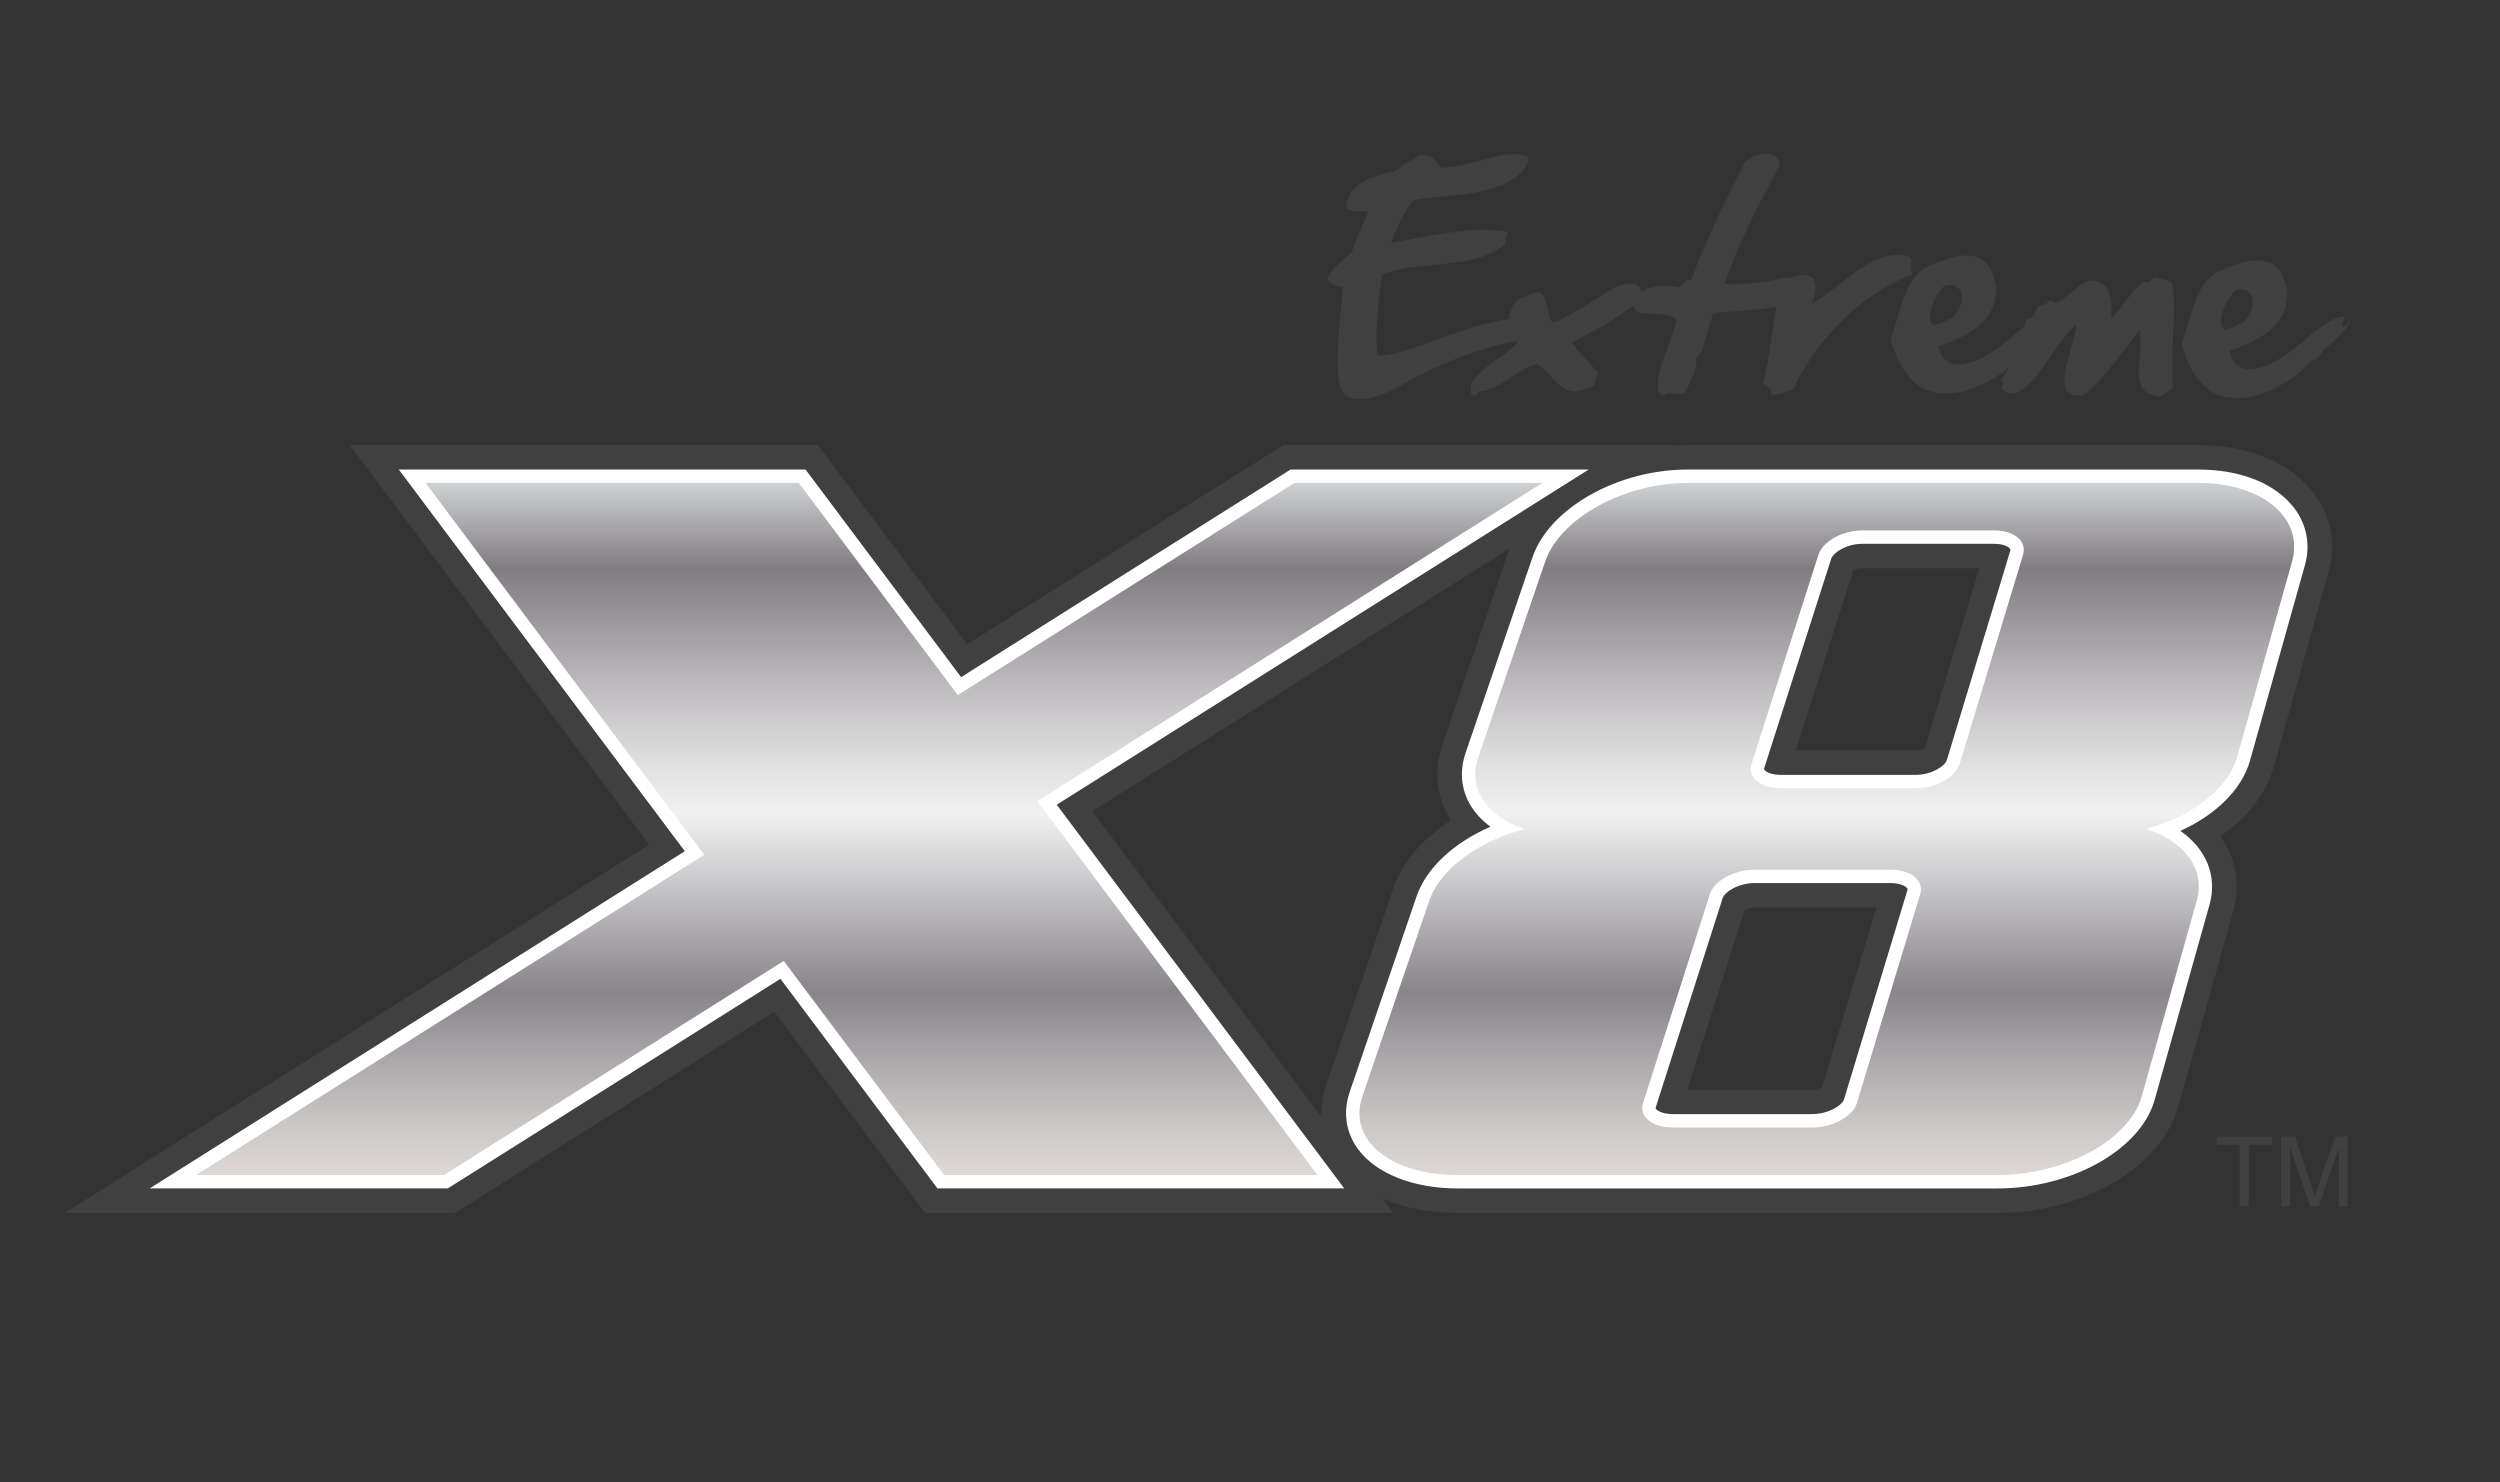
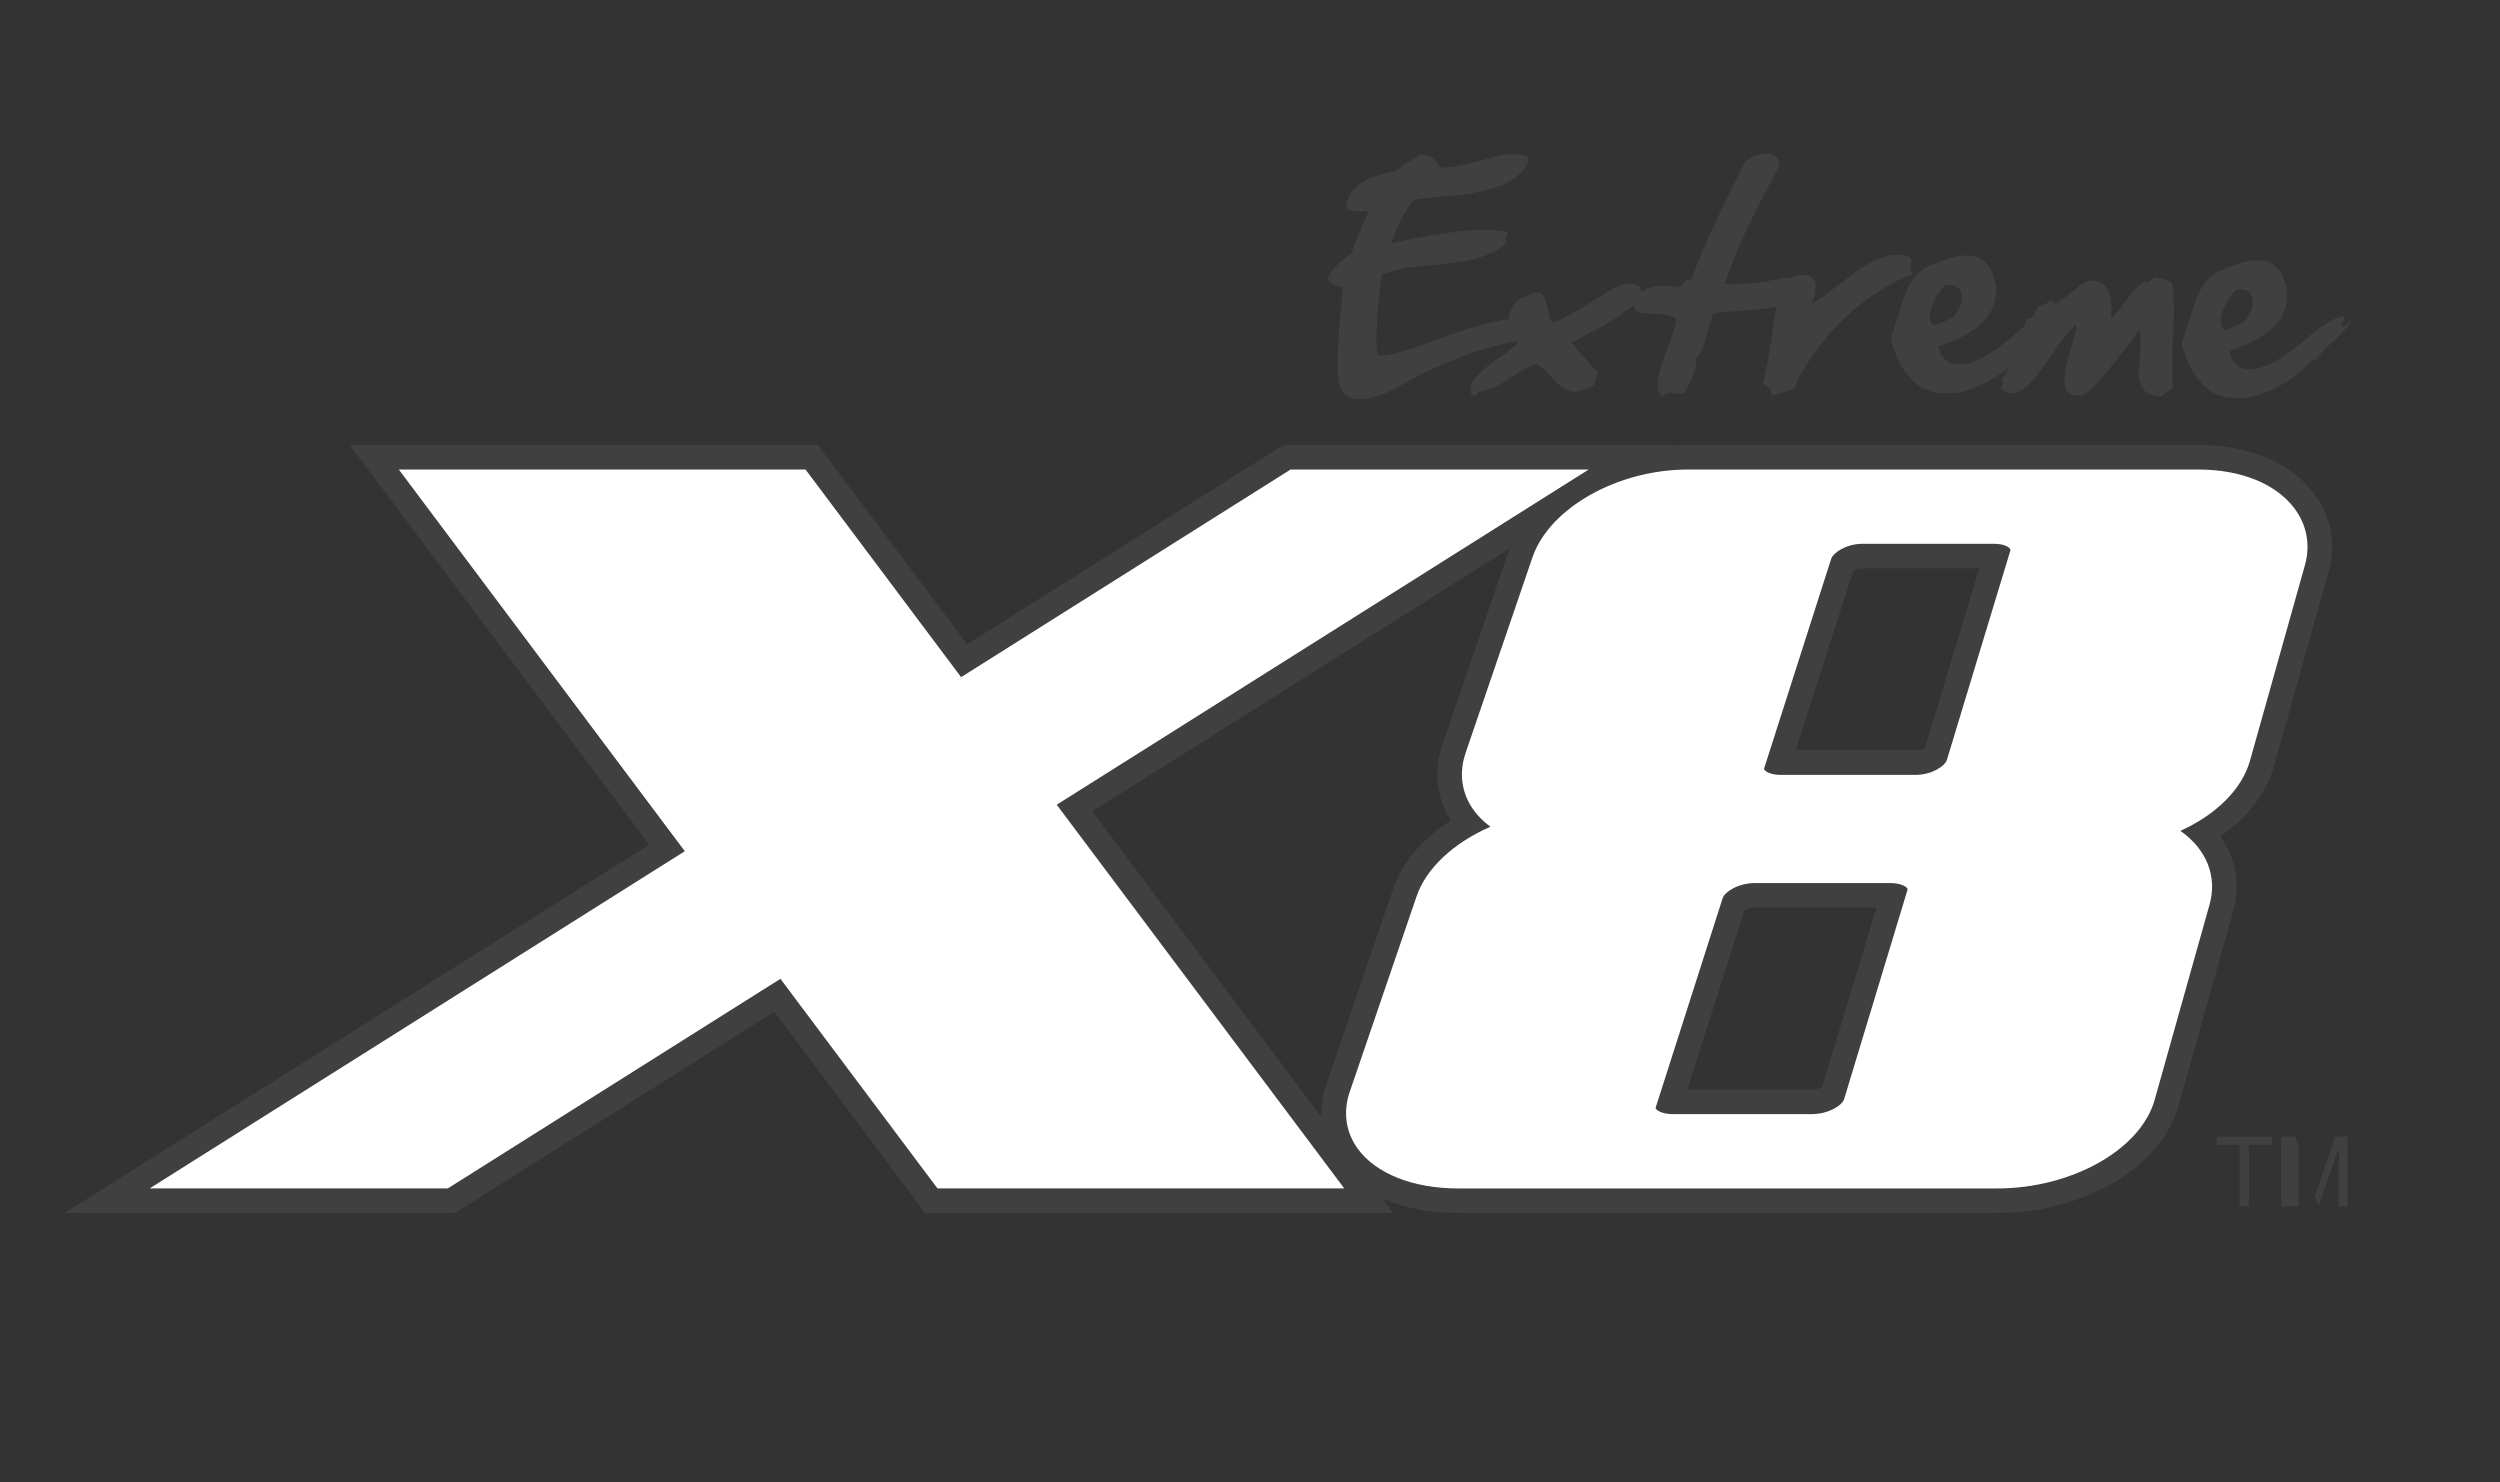
<svg xmlns="http://www.w3.org/2000/svg" version="1.1" x="0px" y="0px" viewBox="0 0 280 166" style="enable-background:new 0 0 280 166;" xml:space="preserve">
  <rect x="0" y="0" width="280" height="166" fill="#333333" stroke="none" />
  <g id="_x3C_backgrounds_x3E_" style="display:none;">
</g>
  <g id="artwork">
    <g>
      <g>
        <path style="fill:#404040;" d="M223.704,135.854h-60.437c-3.195,0-6.081-0.584-8.468-1.673l1.253,1.673h-52.431L86.728,113.31     l-35.779,22.545H7.24L72.711,94.6L39.172,49.839h52.423l16.728,22.321l35.425-22.321h43.708l-0.087,0.056     c0.55-0.037,1.104-0.056,1.659-0.056h57.2c5.608,0,10.32,1.975,12.928,5.417c1.936,2.556,2.519,5.681,1.642,8.799l-6.148,21.883     c-0.831,2.956-2.958,5.648-5.966,7.729c1.708,2.418,2.285,5.365,1.437,8.382l-6.153,21.89     C242.061,130.73,233.35,135.854,223.704,135.854z M122.342,90.868l25.67,34.258c-0.055-1.22,0.128-2.47,0.554-3.714l7.481-21.889     c1.002-2.934,3.302-5.604,6.453-7.654c-0.191-0.297-0.366-0.604-0.522-0.917c-1.166-2.339-1.312-4.947-0.423-7.543l7.48-21.881     c0.012-0.035,0.024-0.07,0.037-0.105L122.342,90.868z M188.967,122.031h13.938c0.501,0,0.922-0.143,1.164-0.262l6.093-20.115     h-13.629c-0.462,0-0.891,0.145-1.136,0.271L188.967,122.031z M210.995,98.907c-0.001,0.004-0.002,0.008-0.003,0.012     L210.995,98.907z M201.119,84.035h13.42c0.423,0,0.806-0.123,1.038-0.237l6.105-20.141h-13.112c-0.408,0-0.789,0.13-1.011,0.245     L201.119,84.035z M199.137,84.009L199.137,84.009C199.137,84.009,199.137,84.009,199.137,84.009z M207.708,63.437l-0.002,0.006     C207.707,63.44,207.708,63.438,207.708,63.437z" />
      </g>
      <g>
        <path style="fill:#404040;" d="M169.463,17.267l0.281,0.004c0.773,0.012,1.277,0.17,1.509,0.472l-0.17,0.445     c-0.785,2.055-3.627,3.297-8.527,3.732c-2.821,0.215-4.273,0.416-4.347,0.601c-0.845,1.146-1.579,2.516-2.188,4.111l-0.234,0.613     c4.851-1.039,8.404-1.544,10.664-1.509c1.659,0.084,2.454,0.209,2.391,0.377l-0.172,0.443c-0.088,0.234-0.072,0.439,0.047,0.617     c-0.763,0.8-2.02,1.435-3.768,1.901c-1.218,0.244-3.744,0.558-7.574,0.943c-0.818,0.176-1.673,0.404-2.573,0.687     c-0.447,2.944-0.66,5.519-0.642,7.726l0.109,1.343l0.256,0.064c1.187,0.016,3.658-0.707,7.422-2.182     c3.898-1.392,6.827-2.075,8.788-2.042c1.351,0.096,1.999,0.219,1.944,0.367l-0.705,1.839c-0.031,0.082-0.835,0.219-2.409,0.408     c-4.476,0.947-8.886,2.704-13.231,5.278c-1.62,0.797-2.916,1.187-3.885,1.173l-0.613-0.01c-1.431-0.023-2.096-1.378-1.997-4.068     c-0.041-1.673,0.158-4.488,0.582-8.451c-0.654-0.01-1.241-0.299-1.755-0.867l0.064-0.168c0.266-0.689,1.037-1.534,2.327-2.54     c0.213-0.166,0.338-0.295,0.375-0.385l0.176-0.615l1.659-3.896l0.078-0.055l-0.695,0.047l-0.5-0.01     c-1.124-0.018-1.571-0.324-1.345-0.916l0.213-0.56c0.558-1.456,2.272-2.456,5.151-2.997c0.074,0,0.537-0.328,1.388-0.986     c0.096,0,0.601-0.289,1.521-0.873l0.109,0.004c0.941,0.014,1.642,0.492,2.1,1.433l0.113,0.002     c1.091,0.018,3.081-0.379,5.979-1.191C168.106,17.355,168.799,17.255,169.463,17.267z" />
        <path style="fill:#404040;" d="M182.442,31.777l0.252,0.006c0.816,0.012,1.21,0.47,1.175,1.376l-0.074,0.447     c-2.12,1.601-3.781,2.696-4.972,3.285l-2.813,1.466c0.726,0.919,1.741,2.069,3.045,3.455l-0.338,0.623l-0.162,0.685     c-0.906,0.5-1.638,0.744-2.198,0.734c-0.96-0.017-2.034-0.794-3.221-2.336l-0.943-0.742c-0.574,0.055-1.716,0.652-3.428,1.792     c-1.267,0.859-2.327,1.284-3.174,1.269c-0.199,0.32-0.349,0.482-0.441,0.48h-0.096c-0.31-0.006-0.406-0.385-0.297-1.14     l0.092-0.236c0.283-0.742,1.526-1.858,3.728-3.344c0.832-0.632,1.286-1.044,1.361-1.24c-0.098-0.41-0.353-1.07-0.769-1.973     c-0.178-0.562-0.168-1.097,0.021-1.597c0.312-0.808,0.759-1.29,1.343-1.448l1.456-0.609l0.238,0.006     c0.627,0.008,1.046,0.925,1.259,2.75c0.16,0.396,0.342,0.595,0.545,0.599c0.441,0.006,2.485-1.148,6.13-3.461     C181.043,32.05,181.806,31.769,182.442,31.777z" />
        <path style="fill:#404040;" d="M197.739,17.218l0.224,0.002c0.841,0.014,1.292,0.451,1.361,1.312     c-2.507,4.591-4.267,8.205-5.275,10.842l-0.916,2.395l0.765,0.068c1.653,0.029,3.578-0.203,5.784-0.691l0.808-0.043l0.168,0.002     c0.857,0.014,1.132,0.431,0.82,1.246c-0.465,1.206-1.56,1.917-3.293,2.132c-0.826,0.164-2.789,0.338-5.895,0.519     c-0.027,0.078-0.172,0.113-0.43,0.109l-0.066,0.166l-1.007,3.512c-0.197,0.523-0.488,0.984-0.867,1.39     c0.146,0.312,0.105,0.756-0.121,1.341l-0.209,0.558c-0.486,1.271-0.882,1.956-1.185,2.055l-1.41-0.133     c-0.176-0.004-0.429,0.121-0.763,0.379c-0.853-0.425-0.74-2.048,0.338-4.87c0.966-2.526,1.316-3.789,1.056-3.795     c-0.203-0.375-1.327-0.58-3.371-0.615c-0.951-0.014-1.421-0.506-1.406-1.478l0.063-0.166c0.849-0.994,2.085-1.48,3.711-1.456     c0.845,0.051,1.255,0.117,1.228,0.191c0.287,0.002,0.582-0.236,0.888-0.716l0.211-0.109l0.504,0.008l0.219-0.726     c1.263-3.303,3.197-7.475,5.8-12.515C196.207,17.511,196.966,17.206,197.739,17.218z" />
        <path style="fill:#404040;" d="M212.438,28.55l0.166,0.002c1.16,0.018,1.638,0.287,1.439,0.808     c-0.086,0.568-0.031,0.98,0.15,1.234l-0.041,0.111c-3.969,1.62-7.416,4.289-10.334,8.017c-1.48,2.003-2.454,3.611-2.92,4.828     c-1.316,0.502-2.165,0.748-2.534,0.742c0.164-0.437-0.139-0.871-0.912-1.304c0.234-0.613,0.677-3.145,1.327-7.598     c0.127-0.914,0.365-1.843,0.728-2.79l0.301-0.779c0.406-0.599,1.101-0.945,2.083-1.029h0.168c1.138,0.018,1.519,0.83,1.154,2.427     l-0.105,0.281l-0.293,0.611c1.152-0.72,2.874-1.98,5.169-3.785C209.789,29.122,211.273,28.529,212.438,28.55z" />
        <path style="fill:#404040;" d="M220.286,28.62c1.944,0.031,3.045,1.318,3.311,3.863c-0.078,0.804-0.203,1.415-0.367,1.843     c-0.711,1.866-2.741,3.346-6.093,4.441l-0.018,0.055c0.267,1.312,1.029,1.979,2.278,1.999c1.683,0.027,4.01-1.3,6.987-3.98     c1.65-1.279,2.797-1.913,3.432-1.907l0.113,0.002l0.068,0.115l-0.211,0.558l-0.139,0.222c-0.01,0.123,0.035,0.197,0.139,0.225     c0.23,0.004,0.478-0.197,0.736-0.605l0.113,0.002l-0.022,0.055c-0.24,0.632-1.195,1.663-2.875,3.092     c-0.289,0.314-0.56,0.683-0.816,1.109c-0.56,0.094-0.902,0.293-1.015,0.601c-1.677,1.681-3.691,2.862-6.036,3.543     c-0.671,0.141-1.241,0.205-1.708,0.199l-0.56-0.008c-2.733-0.045-4.687-2.056-5.864-6.036l0.045-0.113l1.402-4.404l0.166-0.445     c0.705-1.837,1.743-2.977,3.112-3.422C218.031,28.938,219.306,28.603,220.286,28.62z M216.46,34.049     c-0.418,1.118-0.402,1.899,0.059,2.354c0.441,0.008,1.222-0.316,2.346-0.97c0.312-0.424,0.527-0.796,0.654-1.111     c0.432-1.14,0.225-1.927-0.623-2.364l-0.429-0.059c-0.56-0.01-0.906,0.17-1.05,0.541     C217.047,32.817,216.727,33.352,216.46,34.049z" />
        <path style="fill:#404040;" d="M241.274,31.086l0.285,0.006c1.177,0.232,1.751,0.505,1.718,0.812     c0.225,1.066,0.271,2.881,0.113,5.438c-0.117,2.089-0.131,4.086-0.035,5.993c-0.055,0.142-0.375,0.396-0.97,0.769     c-0.068,0.187-0.181,0.279-0.33,0.277c-1.8-0.029-2.643-1.033-2.512-3.012c0.225-2.116,0.26-3.572,0.09-4.369h-0.055     c-3.59,4.874-5.778,7.303-6.563,7.291l-0.504-0.008c-1.398-0.023-1.665-1.485-0.804-4.384c0.668-2.307,0.921-3.461,0.763-3.461     c-0.672,0.502-1.722,1.829-3.157,3.984c-1.609,2.438-2.936,3.651-3.984,3.633c-0.445-0.008-0.861-0.201-1.241-0.58l0.164-0.277     l0.102-0.279l-0.185-0.396c0.496-0.709,0.888-1.433,1.169-2.167l1.312-3.734l0.398-0.89c0.41,0.008,0.744-0.324,1.001-0.992     l0.127-0.334c0.031-0.082,0.388-0.228,1.064-0.433c0.176-0.219,0.316-0.33,0.41-0.33l0.617,0.293     c0.221-0.035,1.134-0.691,2.729-1.974c0.601-0.365,0.947-0.545,1.052-0.543c1.804,0.031,2.602,1.238,2.391,3.625l0.008,0.56     l0.113,0.002c0.65-0.736,1.421-1.714,2.307-2.93c0.455-0.506,0.88-0.877,1.267-1.103l0.482,0.064L241.274,31.086z" />
        <path style="fill:#404040;" d="M252.872,29.145c1.944,0.033,3.045,1.318,3.315,3.863c-0.082,0.802-0.209,1.417-0.371,1.845     c-0.711,1.864-2.741,3.346-6.089,4.441l-0.023,0.053c0.267,1.312,1.025,1.979,2.278,1.999c1.683,0.027,4.01-1.298,6.987-3.978     c1.65-1.283,2.801-1.917,3.432-1.909l0.113,0.002l0.072,0.115l-0.215,0.558l-0.139,0.219c-0.01,0.123,0.035,0.199,0.139,0.228     c0.234,0.004,0.478-0.197,0.74-0.603h0.106l-0.022,0.057c-0.238,0.632-1.195,1.661-2.868,3.092     c-0.293,0.312-0.564,0.681-0.82,1.105c-0.564,0.096-0.902,0.295-1.015,0.599c-1.679,1.683-3.691,2.868-6.036,3.547     c-0.673,0.139-1.241,0.205-1.71,0.197l-0.558-0.008c-2.735-0.045-4.687-2.054-5.86-6.036l0.041-0.111l1.402-4.402l0.166-0.447     c0.703-1.837,1.741-2.979,3.112-3.422C250.617,29.462,251.892,29.128,252.872,29.145z M249.05,34.574     c-0.425,1.115-0.406,1.901,0.059,2.354c0.437,0.008,1.218-0.316,2.341-0.97c0.316-0.424,0.531-0.796,0.654-1.111     c0.432-1.142,0.225-1.929-0.623-2.364l-0.425-0.063c-0.56-0.008-0.91,0.174-1.056,0.547     C249.633,33.341,249.317,33.877,249.05,34.574z" />
      </g>
      <path style="fill:#FFFFFF;" d="M246.227,52.589h-57.2c-7.864,0-15.502,4.317-17.389,9.828l-7.482,21.885    c-0.645,1.882-0.547,3.758,0.283,5.424c0.543,1.09,1.394,2.061,2.492,2.865c-4.146,1.815-7.199,4.648-8.283,7.823l-7.482,21.889    c-0.76,2.221-0.451,4.462,0.87,6.31c2.011,2.813,6.209,4.492,11.23,4.492h60.437c8.319,0,16.056-4.354,17.615-9.911l6.153-21.888    c0.898-3.196-0.383-6.232-3.266-8.248c4.025-1.832,6.899-4.676,7.795-7.863l6.149-21.884c0.638-2.269,0.217-4.539-1.187-6.392    C254.88,54.166,250.967,52.589,246.227,52.589L246.227,52.589z M199.424,86.785c-0.958,0-1.607-0.29-1.803-0.559    c-0.035-0.048-0.063-0.086-0.021-0.218l7.488-23.408c0.22-0.691,1.686-1.692,3.482-1.692h14.805c1.053,0,1.59,0.346,1.741,0.55    c0.045,0.061,0.072,0.111,0.03,0.249l-7.097,23.409c-0.207,0.68-1.678,1.67-3.512,1.67H199.424L199.424,86.785z M187.381,124.781    c-1.02,0-1.706-0.304-1.912-0.586c-0.035-0.048-0.056-0.077-0.019-0.192l7.486-23.407c0.221-0.689,1.733-1.692,3.599-1.692h15.209    c0.981,0,1.65,0.301,1.857,0.58c0.047,0.063,0.063,0.102,0.028,0.217l-7.091,23.41c-0.207,0.679-1.725,1.67-3.631,1.67H187.381    L187.381,124.781z M177.933,52.589h-5.194h-27.763h-0.433l-0.367,0.231l-36.533,23.02L90.67,53.189l-0.45-0.601h-0.75H47.667    h-2.998l1.798,2.399l30.232,40.349l-55.542,34.998l-4.395,2.769h5.194h27.765h0.433l0.367-0.231l36.887-23.243l17.138,22.873    l0.45,0.601h0.75h41.81h2.999l-1.798-2.4l-30.404-40.573l55.186-34.774L177.933,52.589L177.933,52.589z" />
      <g>
        <path style="fill:#404040;" d="M250.842,135.111v-6.885h-2.571v-0.923h6.188v0.923h-2.586v6.885H250.842z" />
-         <path style="fill:#404040;" d="M255.488,135.111v-7.808h1.556l1.843,5.532c0.172,0.512,0.299,0.898,0.375,1.152     c0.09-0.283,0.23-0.701,0.414-1.246l1.872-5.438h1.39v7.808h-0.996v-6.536l-2.27,6.536h-0.933l-2.255-6.647v6.647H255.488z" />
+         <path style="fill:#404040;" d="M255.488,135.111v-7.808h1.556l1.843,5.532c0.172,0.512,0.299,0.898,0.375,1.152     c0.09-0.283,0.23-0.701,0.414-1.246l1.872-5.438h1.39v7.808h-0.996v-6.536l-2.27,6.536l-2.255-6.647v6.647H255.488z" />
      </g>
      <g>
        <linearGradient id="SVGID_1_" gradientUnits="userSpaceOnUse" x1="139.45" y1="131.604" x2="139.45" y2="54.089">
          <stop offset="0" style="stop-color:#E3E0DE" />
          <stop offset="0" style="stop-color:#DDD8D6" />
          <stop offset="0.062" style="stop-color:#CECAC9" />
          <stop offset="0.18" style="stop-color:#A7A4A7" />
          <stop offset="0.264" style="stop-color:#88858B" />
          <stop offset="0.522" style="stop-color:#F1F1F1" />
          <stop offset="0.586" style="stop-color:#E3E2E3" />
          <stop offset="0.708" style="stop-color:#BDBBBD" />
          <stop offset="0.874" style="stop-color:#817D81" />
          <stop offset="0.876" style="stop-color:#807C80" />
          <stop offset="1" style="stop-color:#CFD1D2" />
          <stop offset="1" style="stop-color:#A5A7AA" />
        </linearGradient>
-         <path style="fill:url(#SVGID_1_);" d="M250.557,84.787l6.149-21.884c1.37-4.868-3.322-8.814-10.479-8.814h-57.2     c-7.15,0-14.303,3.947-15.97,8.814l-7.482,21.884c-1.232,3.596,0.972,6.684,5.175,8.058c-5.134,1.37-9.454,4.458-10.682,8.054     l-7.482,21.889c-1.665,4.868,3.118,8.817,10.68,8.817h60.437c7.566,0,14.805-3.949,16.171-8.817l6.153-21.889     c1.011-3.596-1.384-6.684-5.661-8.054C245.419,91.471,249.546,88.383,250.557,84.787z M203.66,62.142     c0.482-1.511,2.678-2.735,4.911-2.735h14.805c2.229,0,3.666,1.224,3.207,2.735l-7.096,23.407     c-0.459,1.509-2.674,2.735-4.947,2.735h-15.115c-2.282,0-3.736-1.226-3.252-2.735L203.66,62.142z M207.972,123.546     c-0.461,1.513-2.729,2.735-5.066,2.735h-15.525c-2.337,0-3.844-1.222-3.36-2.735l7.486-23.407     c0.484-1.509,2.735-2.735,5.027-2.735h15.209c2.292,0,3.781,1.226,3.319,2.735L207.972,123.546z M116.177,89.729l31.38,41.875     h-41.81l-17.968-23.981l-38.057,23.981H21.956l56.918-35.865L47.667,54.089h41.802l17.803,23.757l37.703-23.757h27.763     L116.177,89.729z" />
      </g>
    </g>
  </g>
</svg>